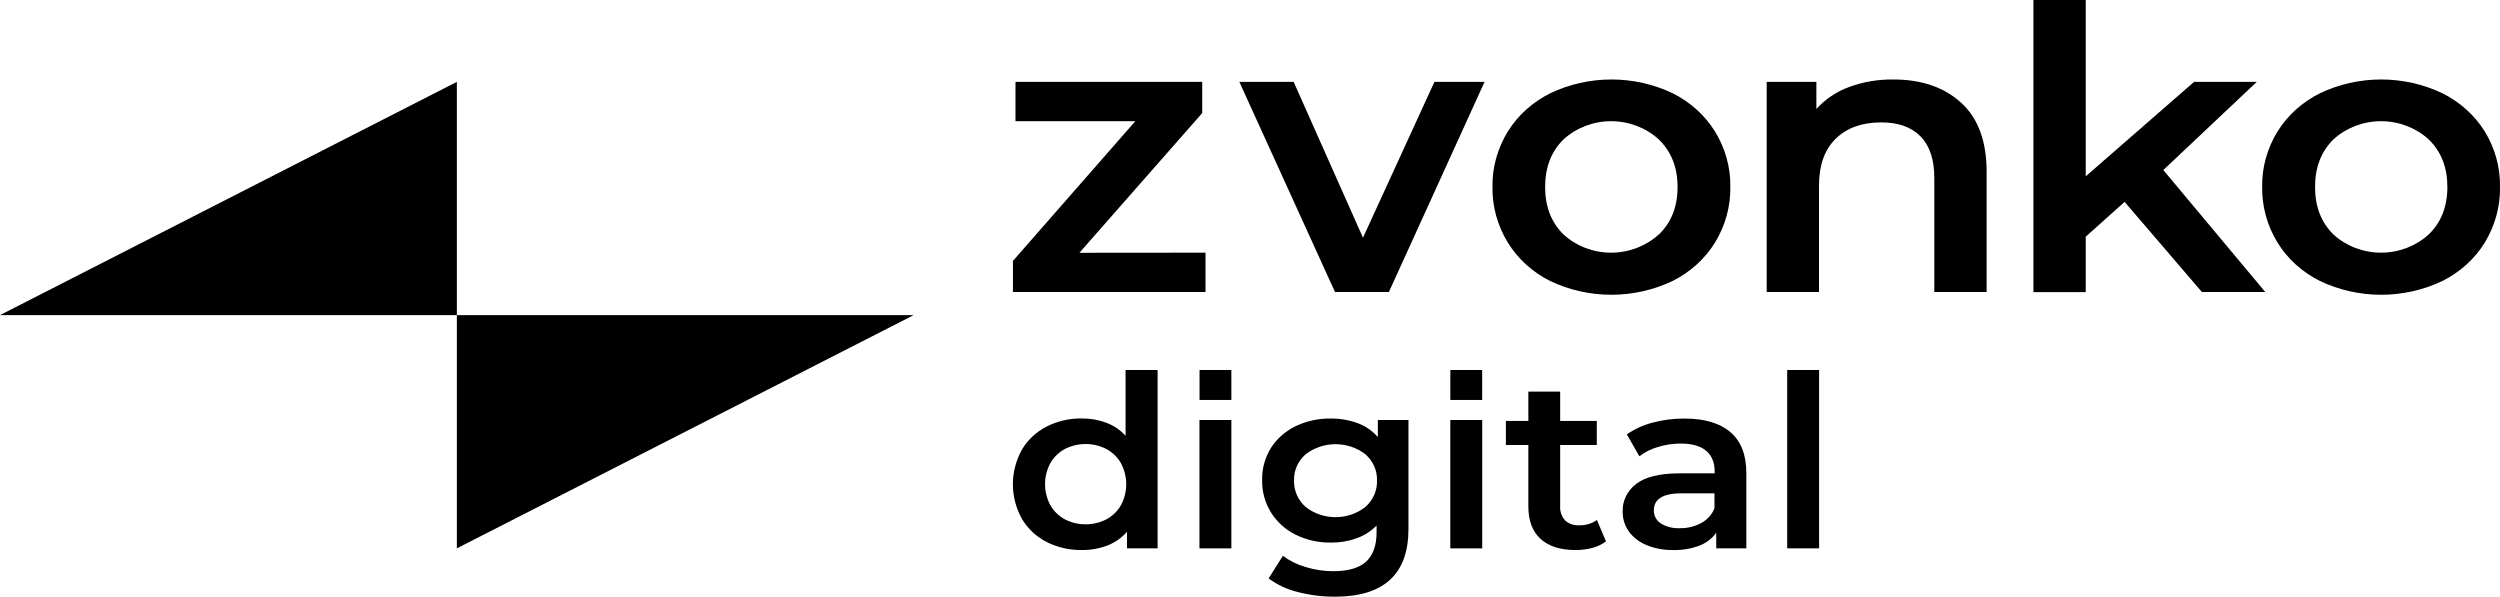
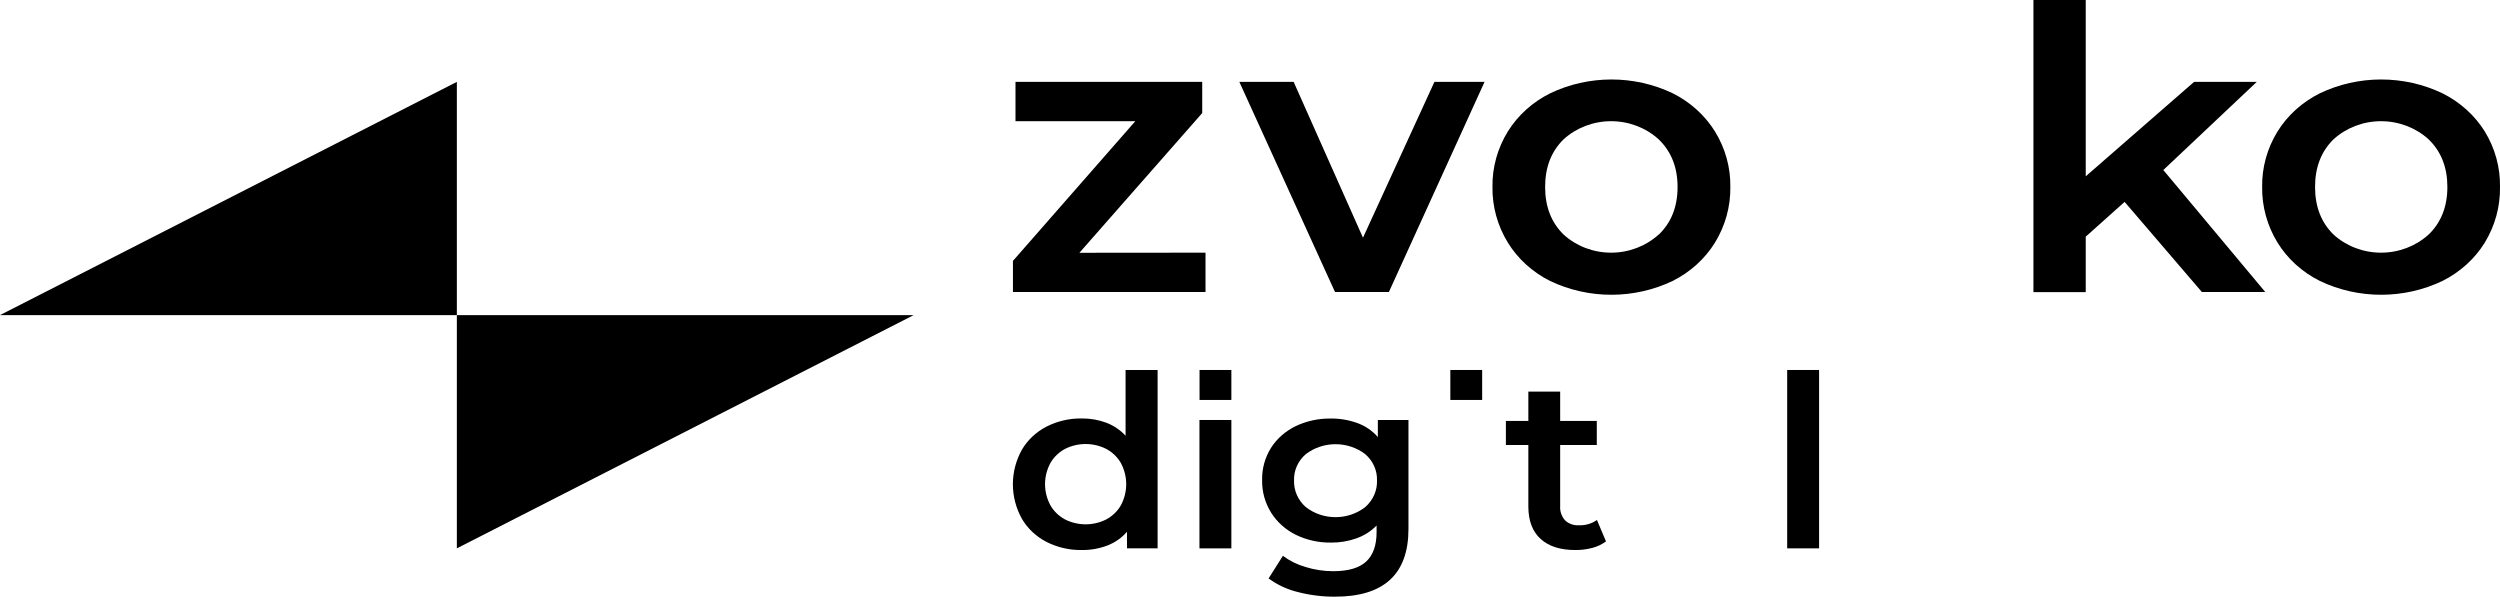
<svg xmlns="http://www.w3.org/2000/svg" width="331" height="79" viewBox="0 0 331 79" fill="none">
  <g clip-path="url(#clip0_822_1028)">
    <path d="M0 41.72H1.512H60.487V10.839L0 41.72Z" fill="black" />
    <path d="M120.97 41.721H119.459H60.487V72.602L120.97 41.721Z" fill="black" />
    <path d="M159.61 33.453V38.661H134.113V34.543L150.317 16.043H134.451V10.839H159.174V14.969L142.914 33.468L159.61 33.453Z" fill="black" />
    <path d="M196.556 10.839L183.889 38.661H176.755L164.088 10.839H171.279L180.458 31.473L189.919 10.839H196.556Z" fill="black" />
    <path d="M205.238 37.203C202.905 36.036 200.966 34.277 199.64 32.125C198.269 29.885 197.565 27.338 197.603 24.752C197.563 22.174 198.267 19.633 199.64 17.402C200.976 15.258 202.92 13.507 205.255 12.347C207.766 11.148 210.543 10.523 213.358 10.523C216.174 10.523 218.951 11.148 221.462 12.347C223.79 13.511 225.728 15.261 227.06 17.402C228.433 19.633 229.137 22.174 229.097 24.752C229.135 27.338 228.432 29.885 227.06 32.125C225.729 34.279 223.784 36.038 221.446 37.203C218.934 38.402 216.158 39.027 213.342 39.027C210.526 39.027 207.75 38.402 205.238 37.203ZM219.621 31.062C221.28 29.465 222.11 27.365 222.11 24.76C222.11 22.155 221.275 20.05 219.604 18.446C217.917 16.908 215.66 16.047 213.312 16.047C210.963 16.047 208.707 16.908 207.019 18.446C205.389 20.043 204.574 22.145 204.574 24.752C204.574 27.36 205.389 29.46 207.019 31.054C208.707 32.593 210.963 33.453 213.312 33.453C215.66 33.453 217.917 32.593 219.604 31.054L219.621 31.062Z" fill="black" />
-     <path d="M259.651 13.599C261.9 15.646 263.025 18.685 263.028 22.718V38.661H256.102V23.551C256.102 21.123 255.493 19.291 254.277 18.055C253.06 16.819 251.327 16.202 249.078 16.205C246.533 16.205 244.523 16.925 243.048 18.366C241.573 19.806 240.835 21.883 240.835 24.595V38.661H233.909V10.839H240.489V14.431C241.656 13.135 243.147 12.132 244.828 11.514C246.696 10.831 248.687 10.495 250.691 10.524C254.412 10.524 257.399 11.549 259.651 13.599Z" fill="black" />
    <path d="M281.298 26.729L276.152 31.334V38.681H269.226V0H276.152V23.343L290.498 10.839H298.797L286.423 22.511L299.921 38.661H291.528L281.298 26.729Z" fill="black" />
    <path d="M307.161 37.203C304.822 36.039 302.877 34.279 301.547 32.125C300.175 29.885 299.472 27.338 299.509 24.752C299.469 22.174 300.174 19.633 301.547 17.402C302.882 15.258 304.827 13.507 307.161 12.347C309.673 11.148 312.449 10.523 315.265 10.523C318.08 10.523 320.857 11.148 323.368 12.347C325.702 13.509 327.646 15.259 328.983 17.402C330.349 19.635 331.046 22.175 331 24.752C331.044 27.336 330.347 29.883 328.983 32.125C327.652 34.279 325.707 36.038 323.368 37.203C320.857 38.402 318.08 39.027 315.265 39.027C312.449 39.027 309.673 38.402 307.161 37.203ZM321.543 31.062C323.2 29.465 324.03 27.365 324.033 24.76C324.035 22.155 323.205 20.05 321.543 18.446C319.855 16.908 317.599 16.047 315.25 16.047C312.902 16.047 310.645 16.908 308.958 18.446C307.328 20.043 306.513 22.145 306.513 24.752C306.513 27.36 307.328 29.46 308.958 31.054C310.645 32.593 312.902 33.453 315.25 33.453C317.599 33.453 319.855 32.593 321.543 31.054V31.062Z" fill="black" />
    <path d="M153.267 48.986V72.602H149.213V70.406C148.525 71.205 147.636 71.829 146.626 72.222C145.549 72.633 144.395 72.838 143.232 72.824C141.599 72.848 139.988 72.477 138.551 71.746C137.176 71.036 136.045 69.97 135.291 68.675C134.512 67.267 134.105 65.703 134.105 64.116C134.105 62.528 134.512 60.964 135.291 59.556C136.047 58.262 137.177 57.197 138.551 56.486C139.987 55.752 141.599 55.379 143.232 55.403C144.348 55.393 145.455 55.587 146.492 55.975C147.47 56.349 148.339 56.939 149.026 57.694V48.986H153.267ZM146.475 68.767C147.289 68.329 147.957 67.684 148.402 66.906C148.869 66.037 149.111 65.078 149.111 64.104C149.111 63.131 148.869 62.171 148.402 61.302C147.957 60.525 147.289 59.88 146.475 59.441C145.634 59.013 144.693 58.788 143.737 58.788C142.781 58.788 141.84 59.013 140.999 59.441C140.186 59.879 139.519 60.524 139.076 61.302C138.608 62.17 138.363 63.13 138.363 64.104C138.363 65.078 138.608 66.038 139.076 66.906C139.519 67.684 140.186 68.329 140.999 68.767C141.84 69.196 142.781 69.42 143.737 69.42C144.693 69.42 145.634 69.196 146.475 68.767Z" fill="black" />
    <path d="M163.033 55.606H158.808V72.605H163.033V55.606Z" fill="black" />
    <path d="M186.481 55.606V70.026C186.481 76.009 183.238 79 176.751 79C175.084 79.008 173.424 78.8 171.817 78.382C170.414 78.04 169.101 77.427 167.963 76.582L169.858 73.588C170.746 74.256 171.761 74.759 172.848 75.07C174.031 75.438 175.269 75.626 176.515 75.626C178.501 75.626 179.954 75.203 180.875 74.356C181.795 73.509 182.257 72.214 182.26 70.472V69.581C181.532 70.328 180.629 70.905 179.624 71.266C178.536 71.658 177.378 71.852 176.214 71.838C174.597 71.861 173 71.506 171.565 70.805C170.213 70.137 169.085 69.129 168.305 67.892C167.492 66.591 167.078 65.103 167.107 63.594C167.065 62.093 167.468 60.611 168.269 59.314C169.05 58.087 170.178 57.089 171.528 56.432C172.967 55.742 174.563 55.393 176.177 55.414C177.395 55.4 178.606 55.606 179.742 56.021C180.79 56.41 181.714 57.045 182.427 57.867V55.606H186.481ZM180.777 67.121C181.284 66.671 181.684 66.124 181.949 65.517C182.214 64.91 182.338 64.257 182.313 63.601C182.334 62.956 182.208 62.313 181.943 61.717C181.678 61.121 181.28 60.586 180.777 60.147C179.663 59.283 178.265 58.811 176.823 58.811C175.38 58.811 173.982 59.283 172.869 60.147C172.365 60.585 171.967 61.121 171.702 61.717C171.436 62.313 171.311 62.955 171.333 63.601C171.308 64.257 171.432 64.91 171.697 65.517C171.962 66.124 172.361 66.671 172.869 67.121C173.978 67.994 175.377 68.472 176.823 68.472C178.268 68.472 179.667 67.994 180.777 67.121Z" fill="black" />
-     <path d="M196.247 55.606H192.021V72.605H196.247V55.606Z" fill="black" />
    <path d="M212.634 71.681C212.099 72.08 211.483 72.372 210.825 72.54C210.094 72.734 209.338 72.829 208.58 72.824C206.594 72.824 205.062 72.337 203.984 71.362C202.906 70.387 202.362 68.966 202.354 67.098V58.915H199.38V55.733H202.354V51.849H206.567V55.733H211.415V58.915H206.567V67.002C206.517 67.687 206.747 68.364 207.211 68.894C207.453 69.121 207.744 69.297 208.065 69.41C208.385 69.522 208.727 69.569 209.069 69.547C209.919 69.575 210.754 69.328 211.436 68.848L212.634 71.681Z" fill="black" />
-     <path d="M229.106 57.215C230.51 58.412 231.213 60.221 231.216 62.642V72.602H227.231V70.533C226.688 71.295 225.917 71.888 225.015 72.237C223.915 72.654 222.737 72.854 221.552 72.825C220.333 72.85 219.122 72.628 218.003 72.172C217.056 71.788 216.242 71.16 215.656 70.36C215.108 69.582 214.824 68.665 214.842 67.731C214.817 67.028 214.967 66.33 215.282 65.692C215.596 65.054 216.065 64.494 216.651 64.058C217.851 63.135 219.752 62.673 222.355 62.673H227.02V62.419C227.02 61.23 226.642 60.316 225.887 59.679C225.129 59.042 224.009 58.727 222.526 58.727C221.51 58.726 220.501 58.876 219.535 59.172C218.63 59.431 217.786 59.852 217.05 60.412L215.396 57.514C216.419 56.799 217.576 56.271 218.806 55.956C220.18 55.589 221.603 55.407 223.031 55.415C225.671 55.415 227.696 56.015 229.106 57.215ZM225.251 69.243C226.061 68.807 226.679 68.113 226.995 67.286V65.313H222.636C220.191 65.313 218.969 66.067 218.969 67.574C218.959 67.909 219.037 68.242 219.196 68.542C219.355 68.842 219.591 69.1 219.881 69.293C220.632 69.757 221.52 69.98 222.416 69.93C223.41 69.95 224.391 69.713 225.251 69.243Z" fill="black" />
    <path d="M236.623 48.986H240.848V72.602H236.623V48.986Z" fill="black" />
    <path d="M163.033 48.986H158.82V52.954H163.033V48.986Z" fill="black" />
    <path d="M196.238 48.986H192.025V52.954H196.238V48.986Z" fill="black" />
  </g>
  <defs>
    <clipPath id="clip0_822_1028">
      <rect width="331" height="79" fill="white" />
    </clipPath>
  </defs>
</svg>